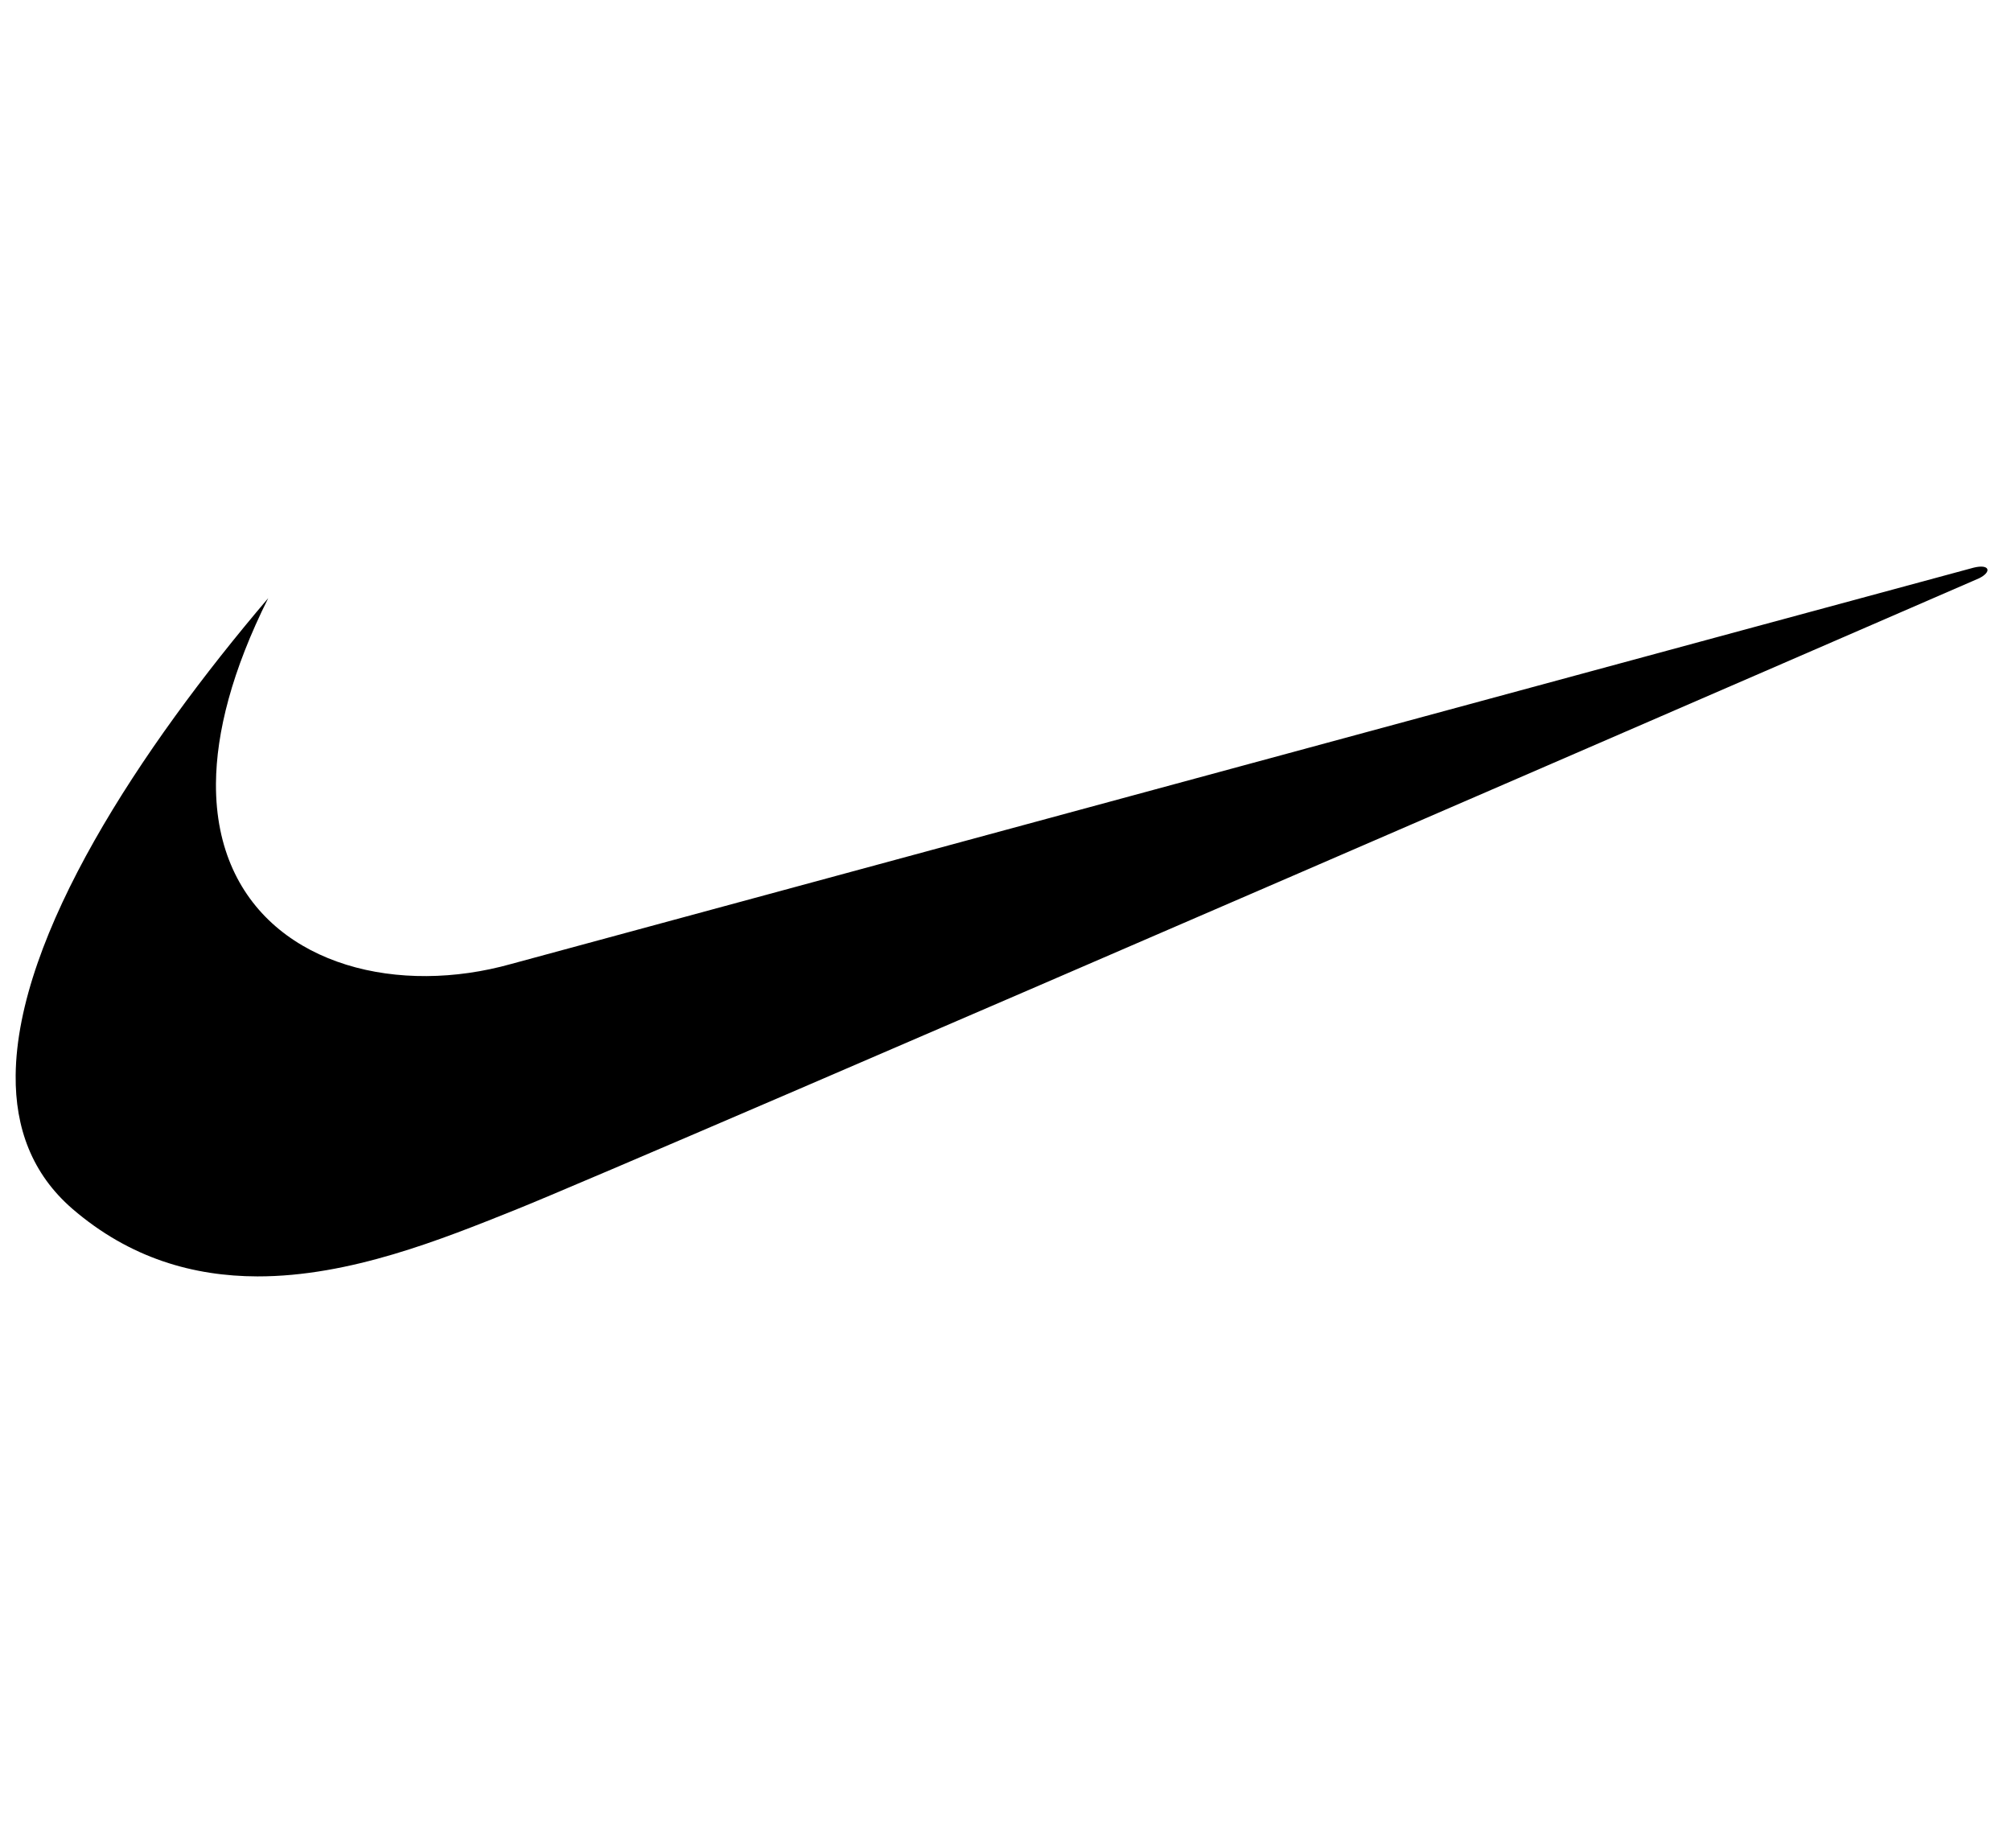
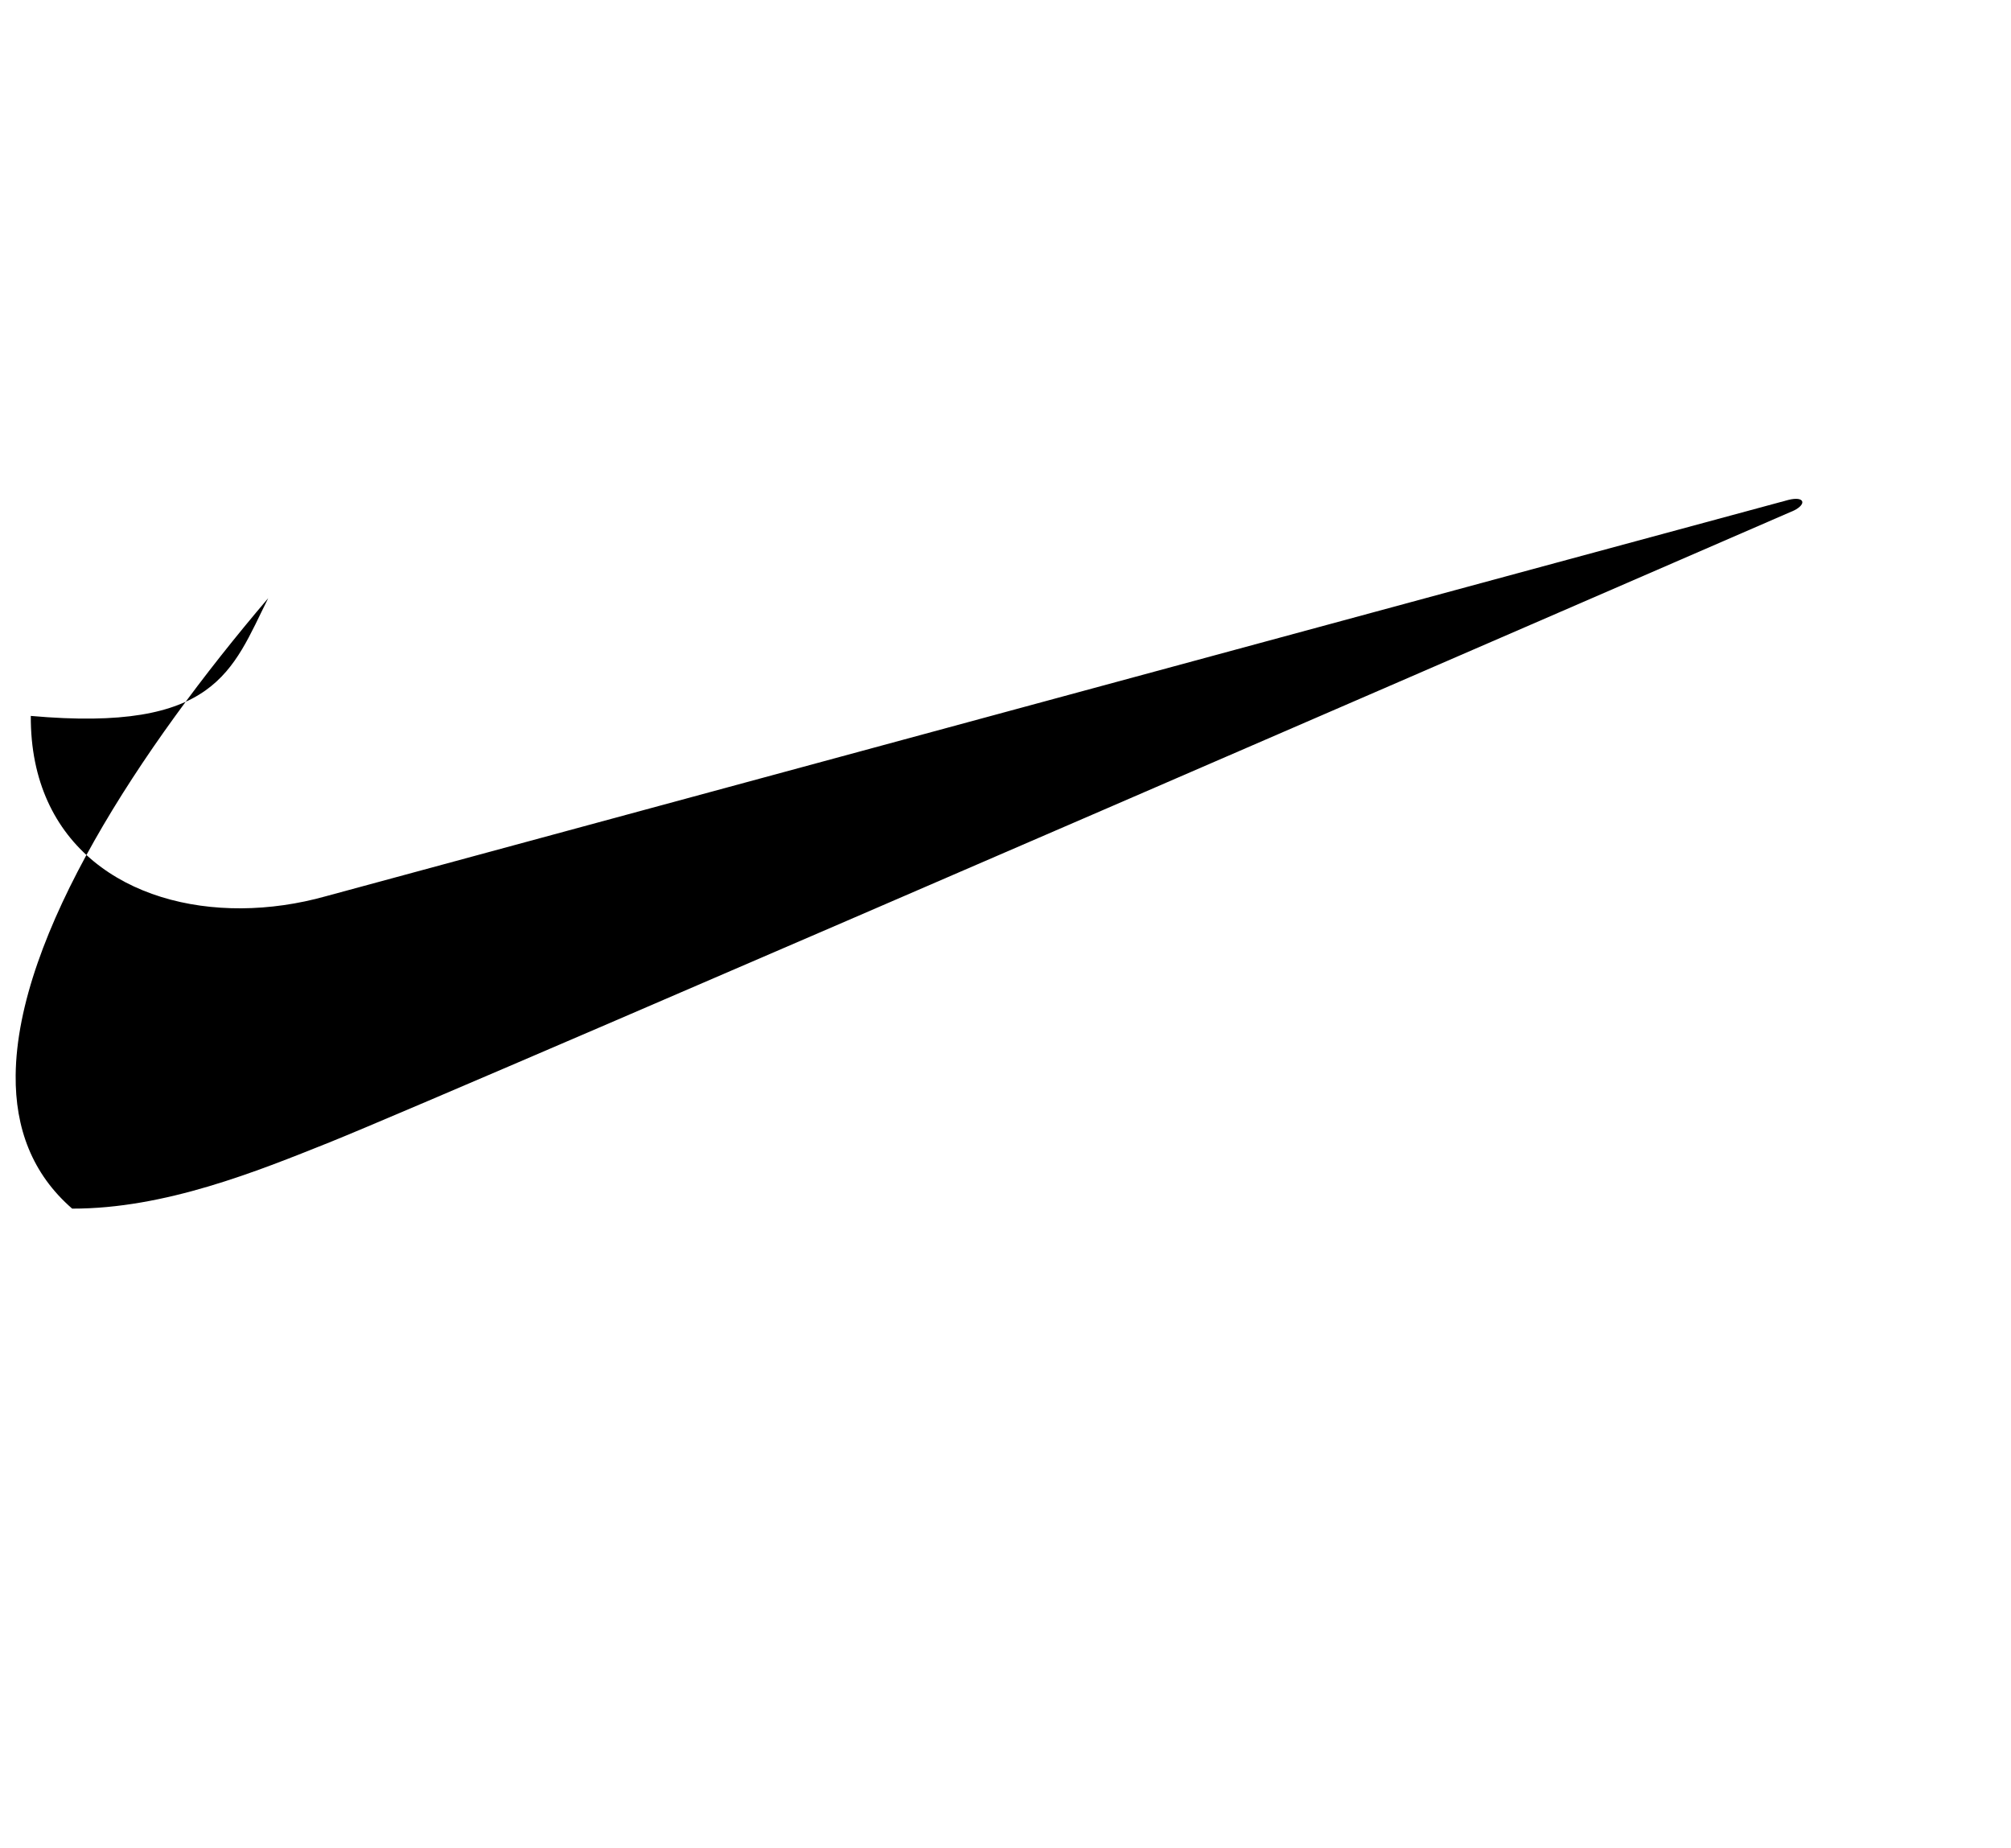
<svg xmlns="http://www.w3.org/2000/svg" version="1.1" id="Capa_1" x="0px" y="0px" viewBox="0 0 114.26 105" style="enable-background:new 0 0 114.26 105;" xml:space="preserve">
  <style type="text/css">
	.st0{fill:#1D1D1B;}
	.st1{fill-rule:evenodd;clip-rule:evenodd;}
	.st2{fill:#D41920;}
	.st3{fill-rule:evenodd;clip-rule:evenodd;fill:#1D1D1B;}
	.st4{fill:#010000;}
	.st5{fill:#231F20;}
	.st6{fill:#00152B;}
	.st7{fill:#187FC3;}
	.st8{fill:#162E55;}
	.st9{fill:#B0B3B5;}
	.st10{fill:#03234C;}
	.st11{fill:#E51937;}
	.st12{fill:#3D3935;}
	.st13{fill:#FF5100;}
	.st14{fill-rule:evenodd;clip-rule:evenodd;fill:#E31937;}
	.st15{fill:#0082C8;}
	.st16{fill:#001E63;}
	.st17{fill:#BEBEBE;}
	.st18{fill:#C1C1C1;}
	.st19{fill:#CE0E2D;}
	.st20{fill:#002169;}
	.st21{fill:#0B4595;}
	.st22{fill-rule:evenodd;clip-rule:evenodd;fill:#0B4595;}
</style>
  <g>
-     <path class="st1" d="M15.24,33.98C7.95,42.54,0.96,53.15,0.89,61.09c-0.03,2.99,0.93,5.59,3.21,7.57   c3.29,2.84,6.92,3.84,10.52,3.85c5.27,0.01,10.51-2.12,14.61-3.76c6.9-2.76,83.22-35.9,83.22-35.9c0.74-0.37,0.6-0.83-0.32-0.6   c-0.37,0.09-83.08,22.51-83.08,22.51c-1.6,0.45-3.23,0.68-4.81,0.69c-6.36,0.04-12.01-3.49-11.97-10.93   C12.29,41.61,13.18,38.1,15.24,33.98L15.24,33.98z" />
+     <path class="st1" d="M15.24,33.98C7.95,42.54,0.96,53.15,0.89,61.09c-0.03,2.99,0.93,5.59,3.21,7.57   c5.27,0.01,10.51-2.12,14.61-3.76c6.9-2.76,83.22-35.9,83.22-35.9c0.74-0.37,0.6-0.83-0.32-0.6   c-0.37,0.09-83.08,22.51-83.08,22.51c-1.6,0.45-3.23,0.68-4.81,0.69c-6.36,0.04-12.01-3.49-11.97-10.93   C12.29,41.61,13.18,38.1,15.24,33.98L15.24,33.98z" />
  </g>
</svg>